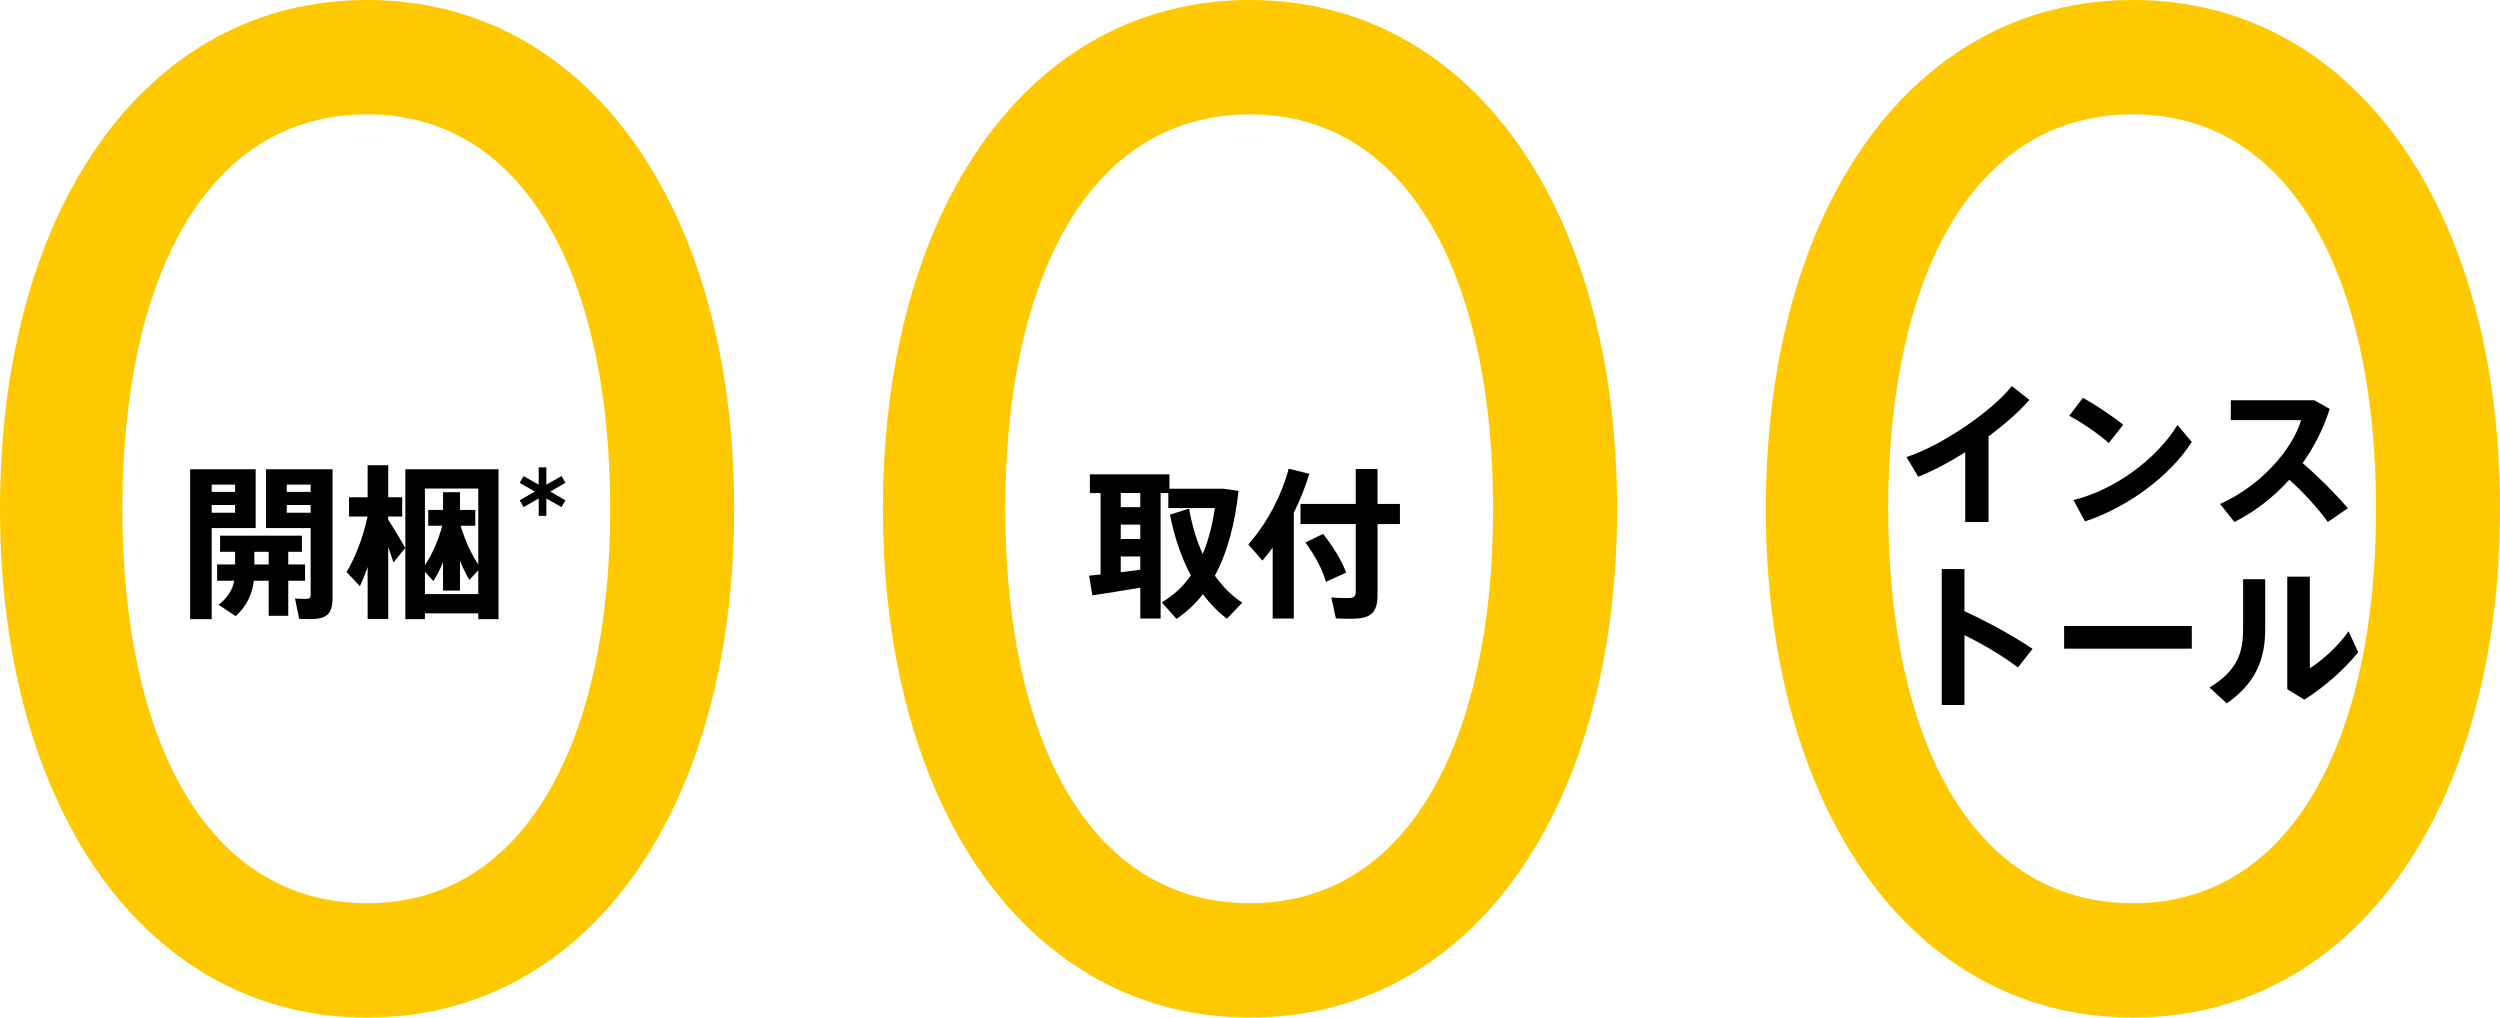
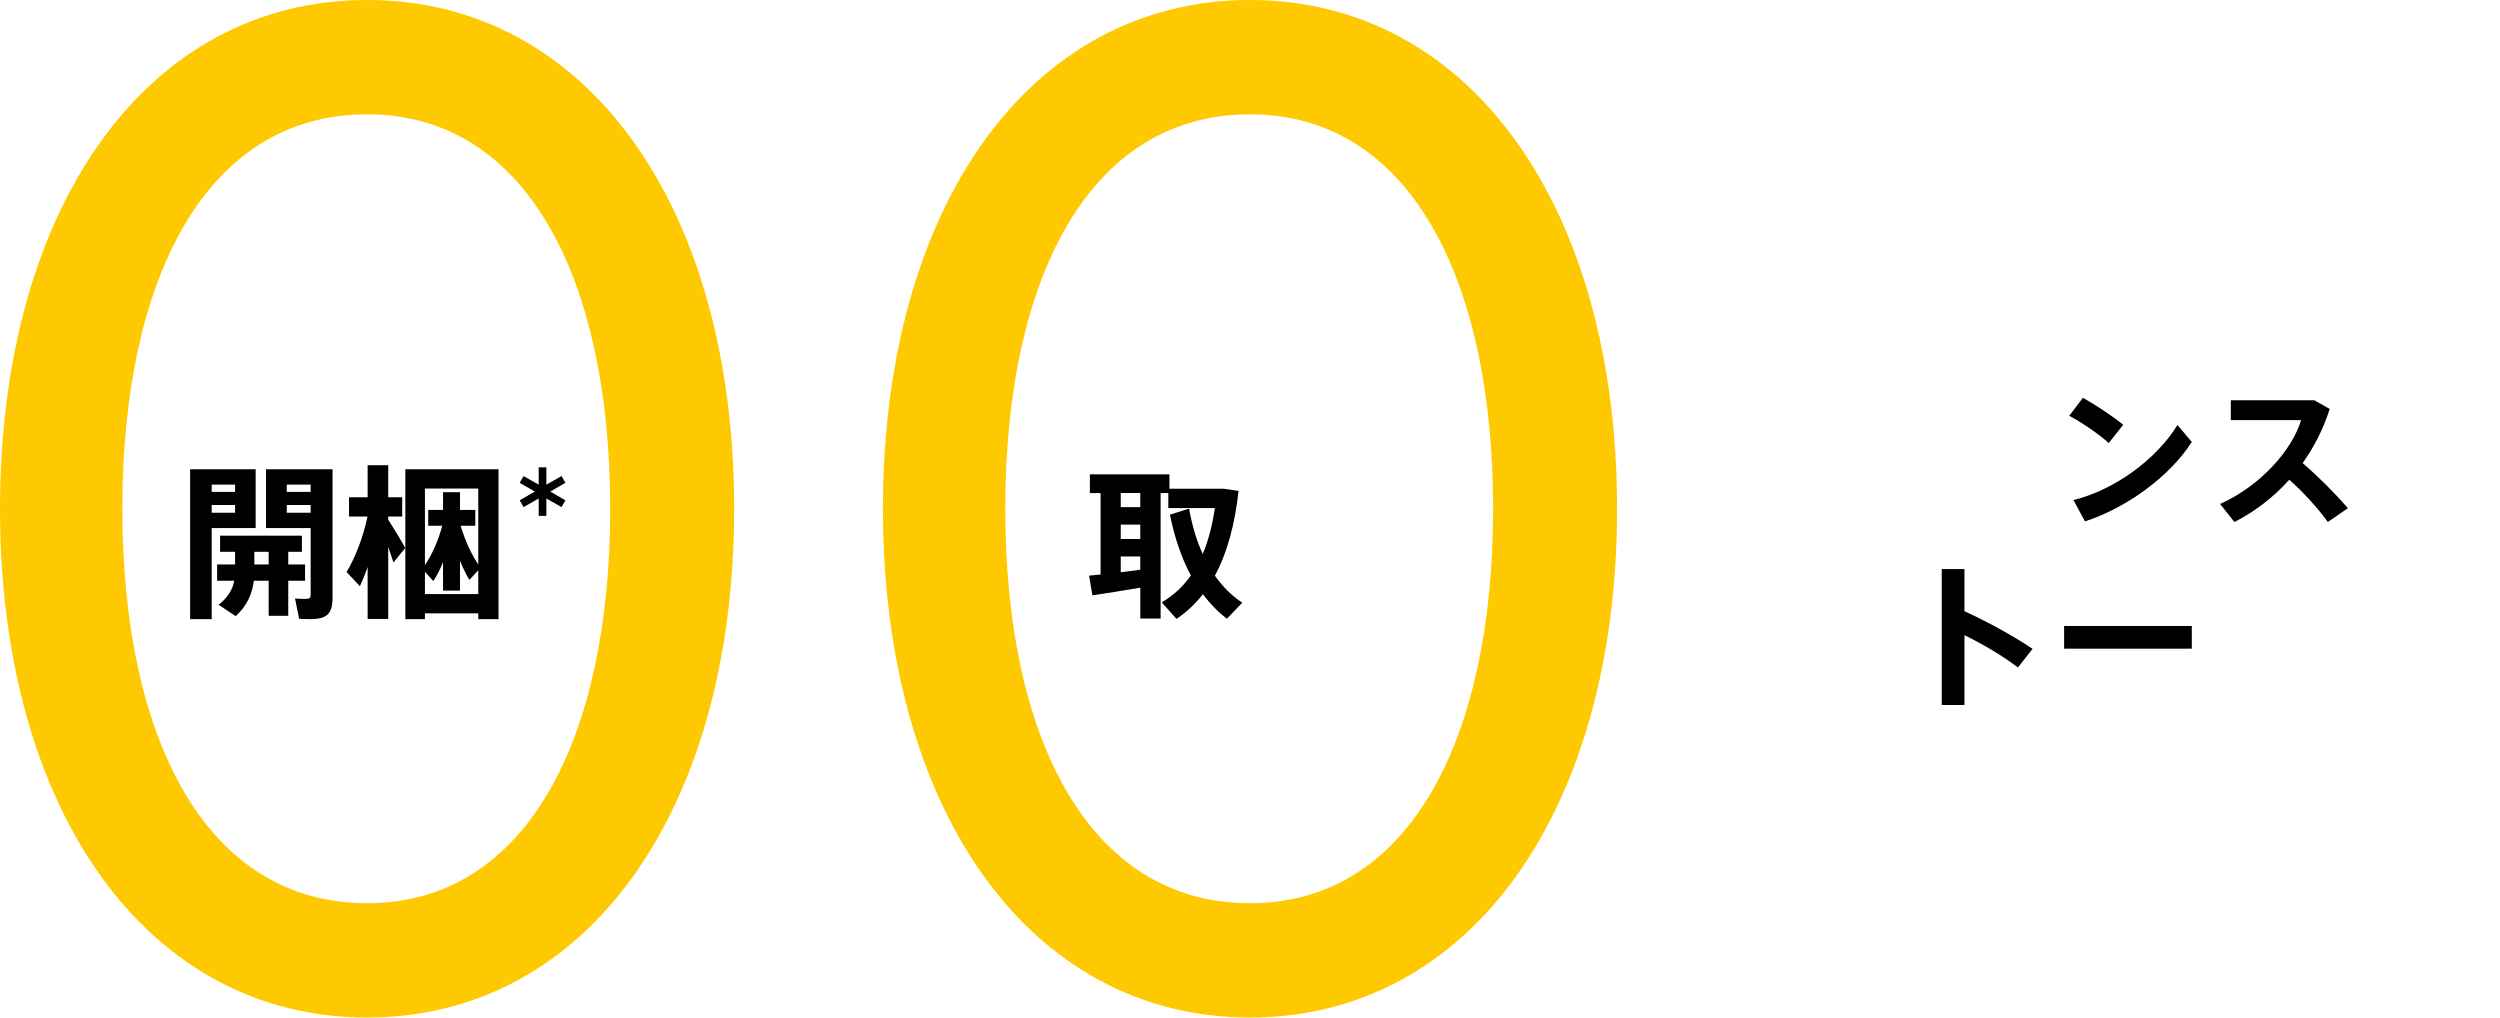
<svg xmlns="http://www.w3.org/2000/svg" id="_レイヤー_2" data-name="レイヤー_2" width="546.587" height="222.467" viewBox="0 0 546.587 222.467">
  <defs>
    <style>
      .cls-1 {
        fill: #fec901;
      }
    </style>
  </defs>
  <g id="_レイヤー_1-2" data-name="レイヤー_1">
    <path class="cls-1" d="M0,111.234C0,45.409,32.032,0,80.257,0s80.257,45.409,80.257,111.234-32.032,111.233-80.257,111.233S0,177.059,0,111.234ZM26.752,111.234c0,50.336,18.304,86.241,53.505,86.241,34.848,0,53.152-35.905,53.152-86.241S115.106,24.993,80.257,24.993c-35.201,0-53.505,35.904-53.505,86.241Z" />
    <g>
      <path d="M46.285,115.454v19.905h-4.715v-32.756h14.326v12.851h-9.611ZM46.285,105.951v1.584h5.111v-1.584h-5.111ZM51.397,112.106v-1.692h-5.111v1.692h5.111ZM63.023,126.972v7.667h-4.284v-7.667h-3.24c-.36,2.808-1.44,5.435-3.959,7.739l-3.744-2.483c2.052-1.62,3.06-3.348,3.42-5.255h-3.744v-3.563h3.923v-2.772h-3.275v-3.527h17.89v3.527h-2.987v2.772h3.671v3.563h-3.671ZM58.74,123.409v-2.772h-3.132v2.772h3.132ZM72.706,130.68c0,3.563-1.296,4.679-4.859,4.679-.756,0-1.692-.036-2.448-.072l-.9-4.428c.648.072,1.548.072,2.232.072.935,0,1.188-.18,1.188-.9v-14.578h-9.754v-12.851h14.542v28.077ZM62.699,105.951v1.584h5.219v-1.584h-5.219ZM67.918,112.106v-1.692h-5.219v1.692h5.219Z" />
      <path d="M84.877,113.618c1.368,2.16,2.88,4.607,3.708,6.191l-2.556,3.167-1.152-3.384v15.73h-4.5v-11.375c-.54,1.584-1.116,2.988-1.692,4.211l-2.916-3.095c1.8-2.916,3.672-7.631,4.572-12.131h-4.032v-4.211h4.067v-7.019h4.5v7.019h3.06v4.211h-3.06v.684ZM108.994,102.603v32.756h-4.428v-1.26h-11.663v1.26h-4.283v-32.756h20.373ZM92.904,106.814v16.738c1.476-2.16,2.916-5.291,3.78-8.602h-3.06v-3.456h3.239v-3.888h3.708v3.888h3.348v3.456h-3.204c.936,3.204,2.376,6.299,3.852,8.459v-16.594h-11.663ZM104.566,129.888v-5.219l-1.944,2.123c-.72-1.188-1.404-2.592-2.052-4.211v6.551h-3.708v-6.191c-.648,1.584-1.368,2.952-2.123,4.104l-1.836-2.052v4.896h11.663Z" />
    </g>
    <path class="cls-1" d="M193.037,111.234C193.037,45.409,225.069,0,273.294,0s80.257,45.409,80.257,111.234-32.032,111.233-80.257,111.233-80.257-45.409-80.257-111.233ZM219.789,111.234c0,50.336,18.304,86.241,53.505,86.241,34.848,0,53.152-35.905,53.152-86.241s-18.304-86.241-53.152-86.241c-35.201,0-53.505,35.904-53.505,86.241Z" />
    <g>
      <path d="M271.603,131.772l-3.36,3.501c-1.925-1.47-3.675-3.255-5.25-5.356-1.645,2.101-3.57,3.92-5.776,5.391l-3.22-3.606c2.59-1.54,4.655-3.465,6.371-5.88-2.03-3.78-3.57-8.261-4.585-13.301l4.201-1.331c.63,3.71,1.645,7.036,2.975,9.941,1.225-2.871,2.065-6.196,2.66-10.046h-10.186v-3.29h-1.68v27.443h-4.445v-6.756c-3.501.595-7.771,1.295-10.466,1.68l-.735-4.305,2.52-.245v-17.817h-2.345v-4.096h17.397v3.15h11.866l3.255.49c-.84,7.386-2.485,13.546-5.181,18.517,1.715,2.45,3.71,4.41,5.986,5.915ZM249.306,107.794h-4.271v3.08h4.271v-3.08ZM245.035,117.84h4.271v-3.15h-4.271v3.15ZM249.306,124.561v-2.905h-4.271v3.465l4.271-.56Z" />
-       <path d="M282.871,112.099v23.138h-4.621v-15.507c-.7.981-1.47,1.925-2.24,2.835l-3.081-3.536c4.131-4.69,7.246-10.641,8.821-16.557l4.515,1.12c-.875,2.835-1.995,5.706-3.395,8.506ZM306.078,114.585h-4.901v15.472c0,3.99-1.54,5.216-5.601,5.216-1.155,0-2.52,0-3.501-.07l-1.015-4.585c.98.105,2.31.14,3.465.14,1.435,0,1.89-.245,1.89-1.365v-14.807h-12.076v-4.41h12.076v-7.631h4.76v7.631h4.901v4.41ZM294.316,125.191l-4.41,1.995c-.805-2.695-2.311-5.566-4.481-8.576l3.851-1.89c2.38,3.045,4.06,5.846,5.04,8.471Z" />
    </g>
-     <path class="cls-1" d="M386.073,111.234C386.073,45.409,418.105,0,466.33,0s80.257,45.409,80.257,111.234-32.032,111.233-80.257,111.233-80.257-45.409-80.257-111.233ZM412.825,111.234c0,50.336,18.304,86.241,53.505,86.241,34.848,0,53.152-35.905,53.152-86.241s-18.304-86.241-53.152-86.241c-35.201,0-53.505,35.904-53.505,86.241Z" />
    <g>
-       <path d="M434.765,95.397v18.732h-5.1v-15.265c-3.468,2.21-7.038,4.08-10.267,5.372l-2.583-4.318c7.717-2.448,18.834-10.165,23.049-15.502l3.842,3.026c-2.244,2.55-5.406,5.337-8.941,7.955Z" />
      <path d="M461.047,96.859c-1.904-1.734-5.78-4.454-8.635-5.949l2.992-3.944c2.992,1.7,6.629,4.114,8.805,5.915l-3.162,3.978ZM479.201,96.621c-4.793,7.547-14.312,14.448-23.355,17.372l-2.516-4.658c8.941-2.209,18.086-8.839,22.744-16.42l3.127,3.706Z" />
      <path d="M513.337,111.103l-4.386,3.026c-2.209-3.06-5.303-6.46-8.431-9.247-3.502,3.909-7.615,7.003-12.001,9.247l-3.128-3.944c8.941-4.012,15.741-11.831,17.712-18.324h-15.367v-4.352h18.256l3.366,1.904c-1.428,4.454-3.468,8.398-5.915,11.831,3.536,3.06,7.037,6.595,9.893,9.859Z" />
      <path d="M441.19,145.936c-3.332-2.55-7.615-5.065-11.695-7.071v15.265h-4.964v-29.713h4.964v9.213c4.861,2.209,10.539,5.303,14.89,8.227l-3.195,4.08Z" />
      <path d="M479.201,136.859v4.963h-27.911v-4.963h27.911Z" />
-       <path d="M490.424,126.626h4.827v10.947c0,6.596-2.074,11.763-8.397,16.216l-3.773-3.467c6.289-3.876,7.343-7.785,7.343-12.953v-10.743ZM515.581,142.605c-3.127,3.876-7.445,7.615-11.763,10.369l-3.74-2.277v-24.614h4.93v20.024c2.72-1.7,6.323-4.963,8.465-8.091l2.108,4.59Z" />
    </g>
    <path d="M120.31,107.477l3.306,1.918-.857,1.47-3.306-1.877v3.796h-1.674v-3.796l-3.306,1.877-.857-1.47,3.306-1.918-3.306-1.919.857-1.47,3.306,1.877v-3.796h1.674v3.796l3.306-1.877.857,1.47-3.306,1.919Z" />
  </g>
</svg>